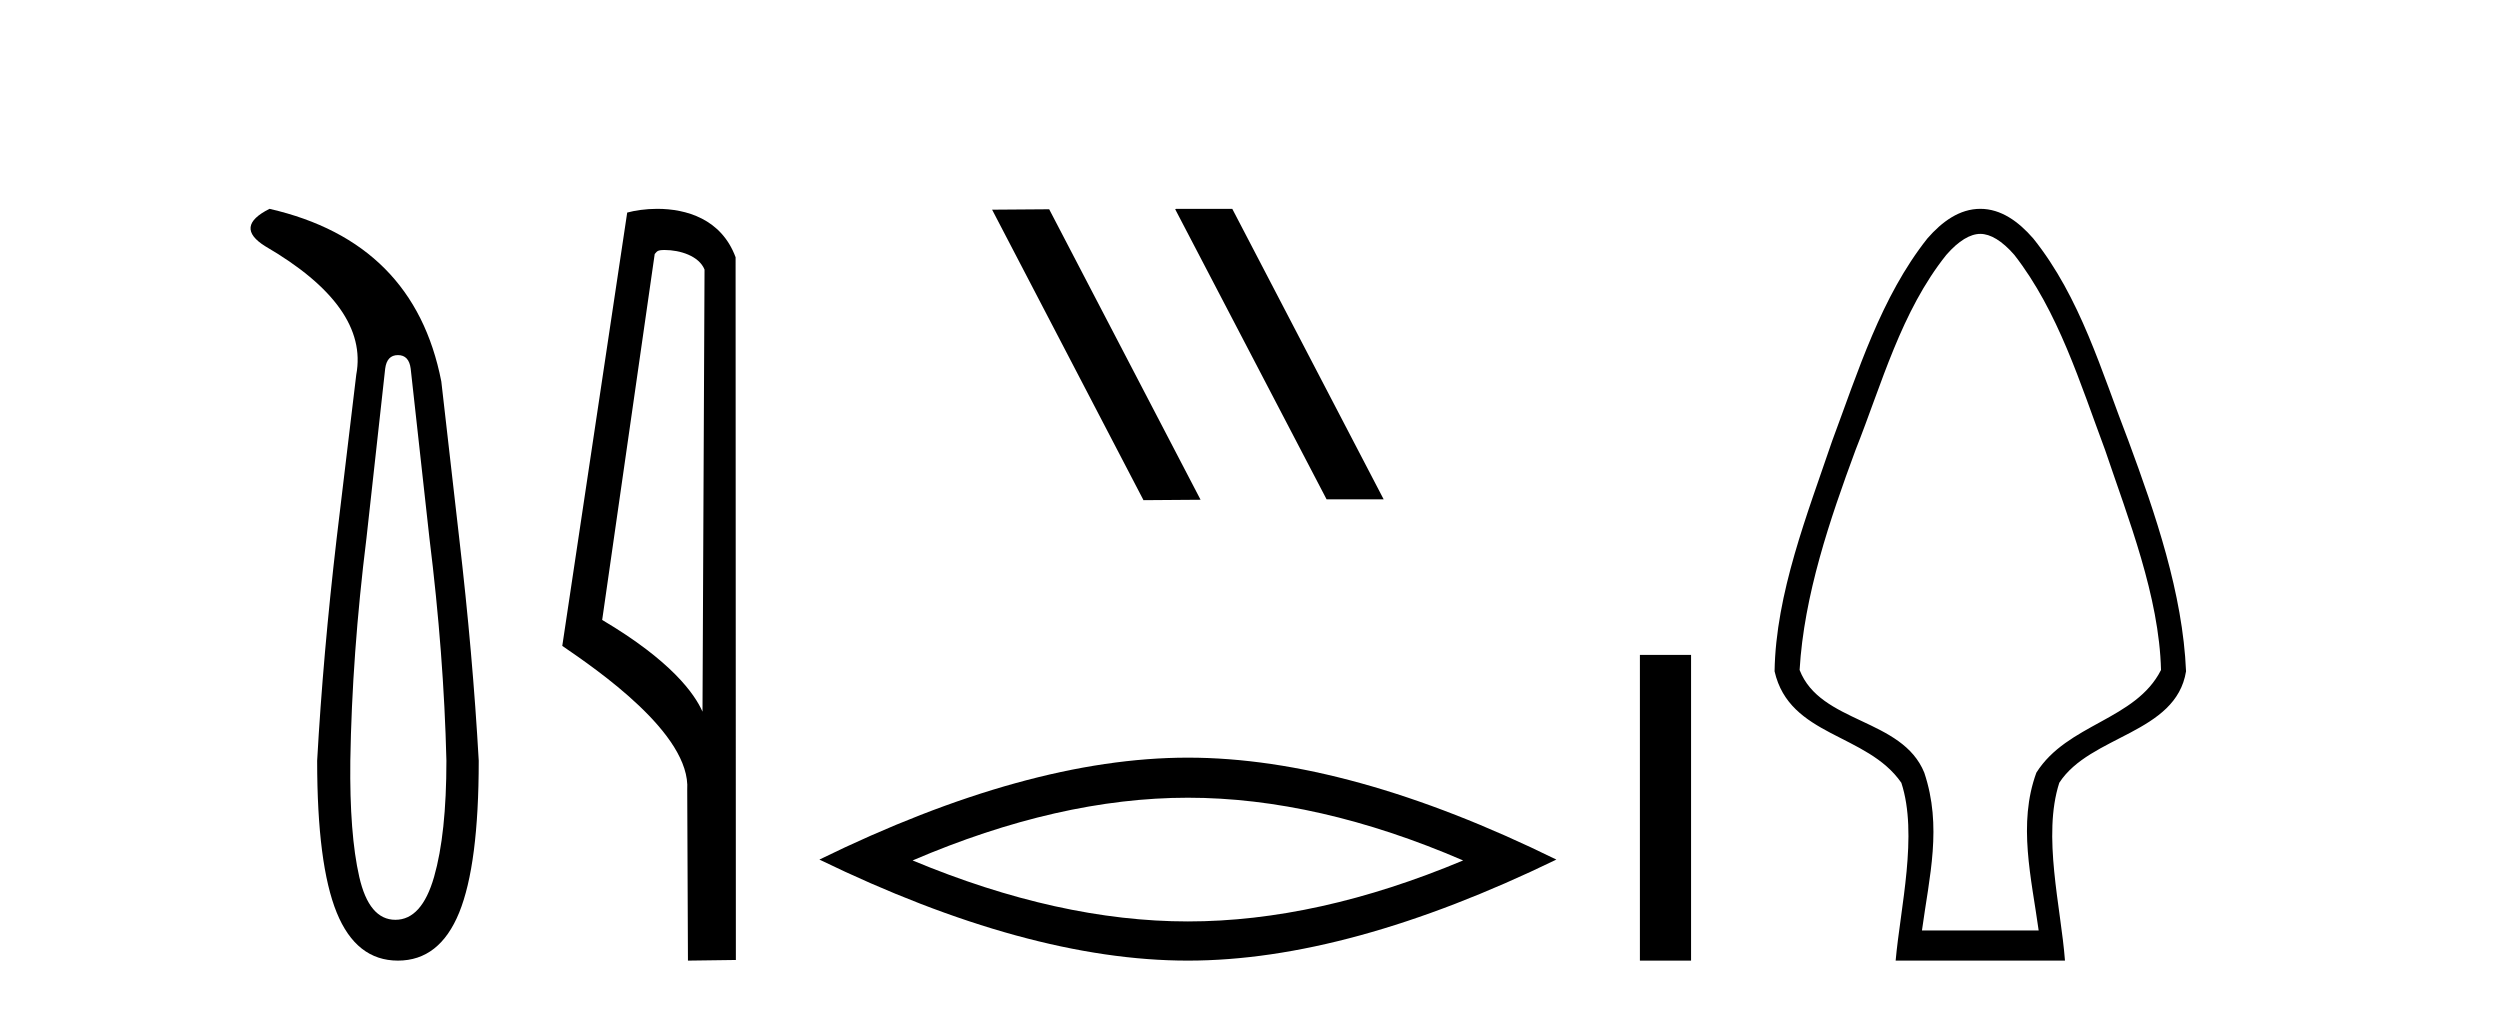
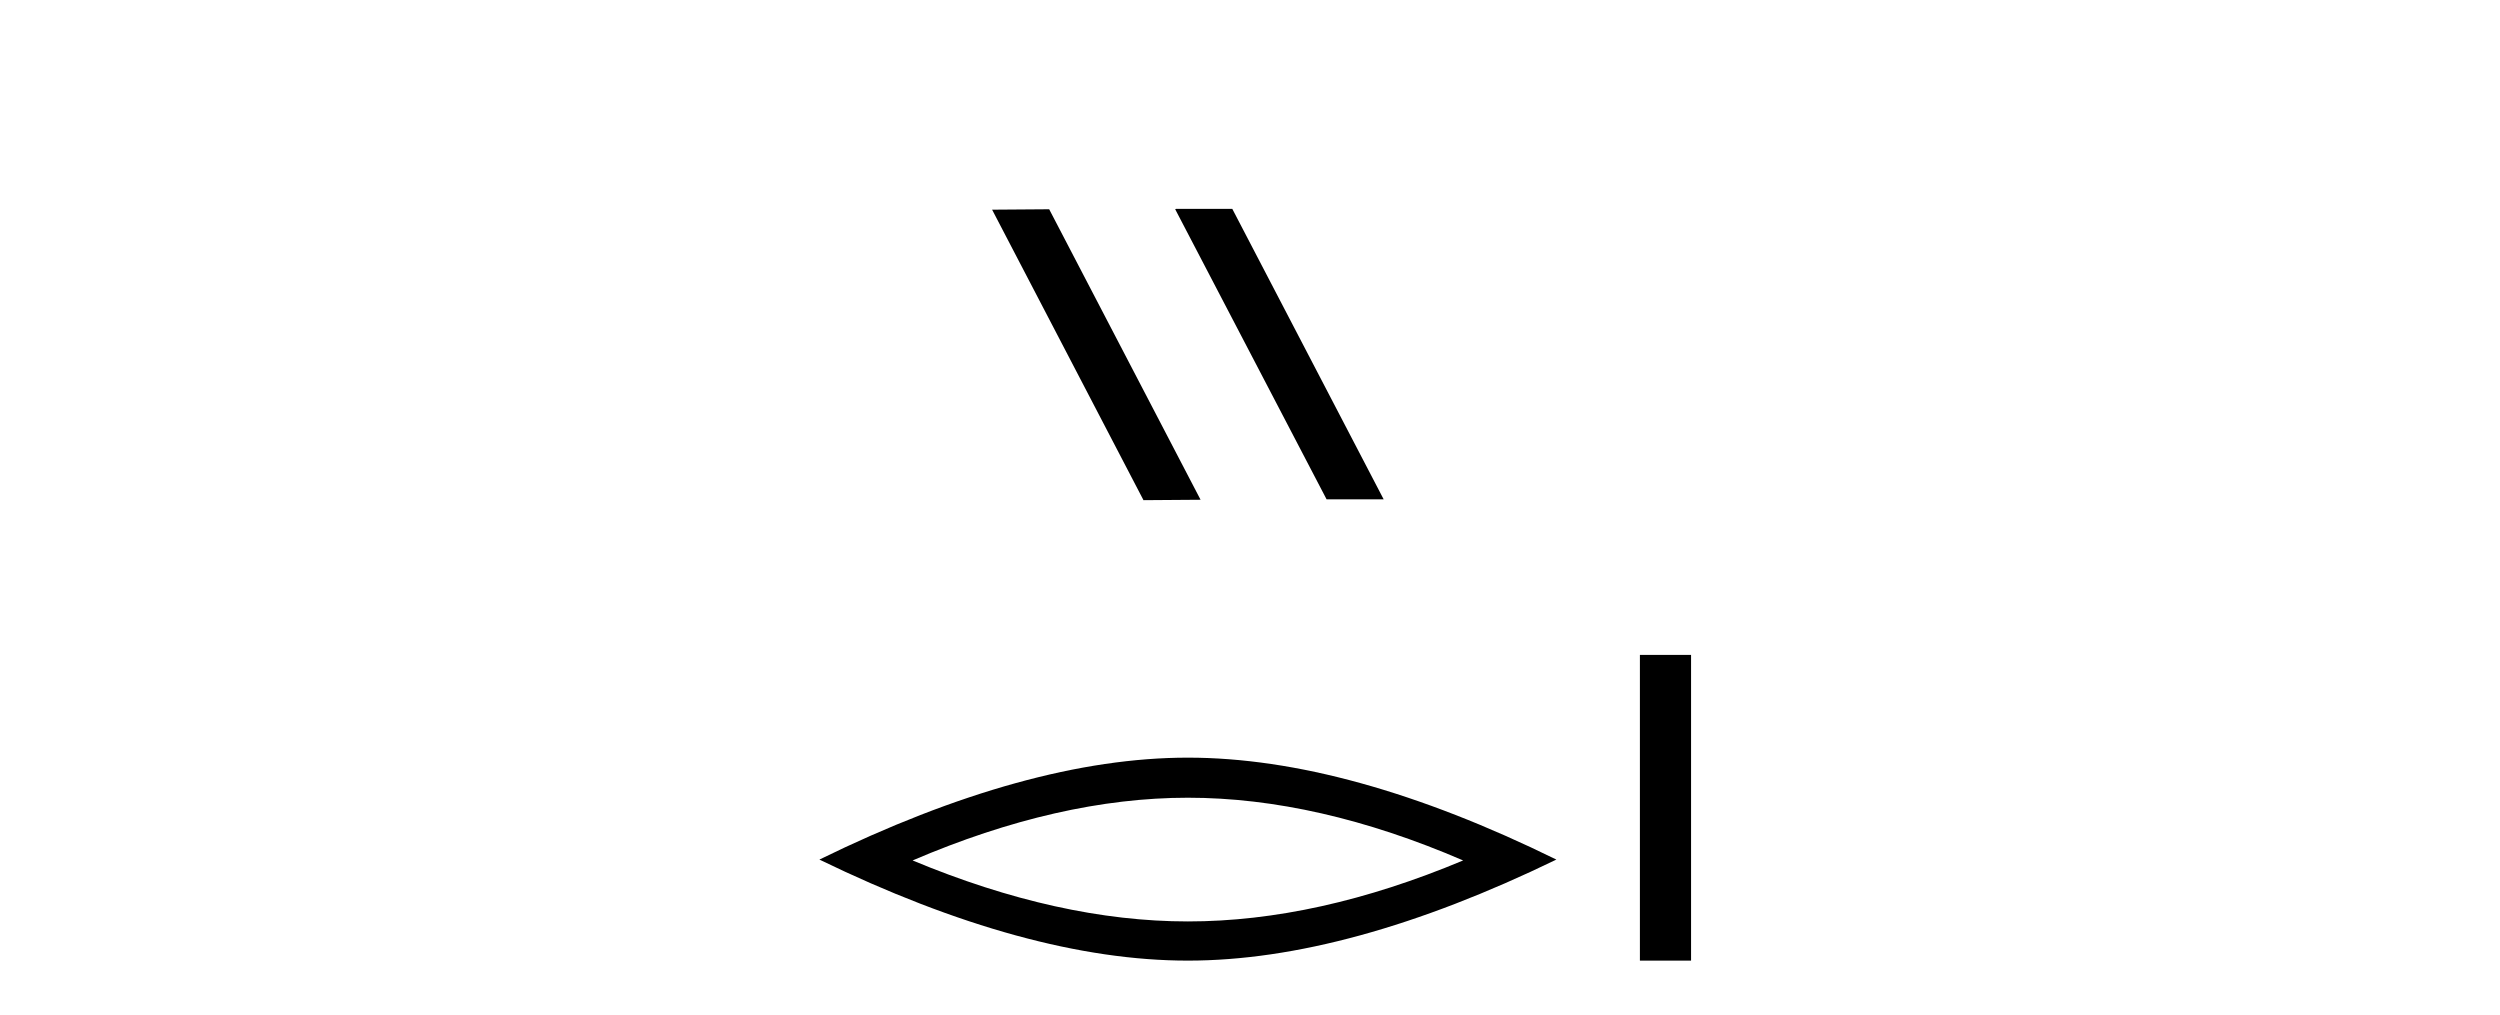
<svg xmlns="http://www.w3.org/2000/svg" width="101.0" height="41.0">
-   <path d="M 16.077 14.346 Q 16.523 14.346 16.592 14.896 L 17.348 21.733 Q 17.932 26.44 18.035 30.735 Q 18.035 33.69 17.537 35.425 Q 17.039 37.16 15.974 37.16 Q 14.909 37.16 14.514 35.425 Q 14.118 33.69 14.153 30.735 Q 14.222 26.44 14.806 21.733 L 15.561 14.896 Q 15.63 14.346 16.077 14.346 ZM 10.889 8.437 Q 9.446 9.158 10.717 9.949 Q 14.909 12.388 14.393 15.137 L 13.603 21.733 Q 13.053 26.44 12.813 30.735 Q 12.813 34.927 13.603 36.868 Q 14.393 38.809 16.077 38.809 Q 17.76 38.809 18.551 36.868 Q 19.341 34.927 19.341 30.735 Q 19.1 26.44 18.551 21.733 L 17.829 15.411 Q 16.73 9.777 10.889 8.437 Z" style="fill:#000000;stroke:none" />
-   <path d="M 26.851 10.1 C 27.475 10.1 28.24 10.34 28.463 10.89 L 28.381 28.751 L 28.381 28.751 C 28.064 28.034 27.123 26.699 24.328 25.046 L 26.45 10.263 C 26.549 10.157 26.547 10.1 26.851 10.1 ZM 28.381 28.751 L 28.381 28.751 C 28.381 28.751 28.381 28.751 28.381 28.751 L 28.381 28.751 L 28.381 28.751 ZM 26.554 8.437 C 26.076 8.437 25.644 8.505 25.339 8.588 L 22.716 26.094 C 24.103 27.044 27.916 29.648 27.764 31.91 L 27.793 38.809 L 29.729 38.783 L 29.718 10.393 C 29.142 8.837 27.711 8.437 26.554 8.437 Z" style="fill:#000000;stroke:none" />
  <path d="M 47.512 8.437 L 47.478 8.454 L 53.594 20.173 L 55.9 20.173 L 49.784 8.437 ZM 42.387 8.454 L 40.081 8.471 L 46.197 20.207 L 48.503 20.19 L 42.387 8.454 Z" style="fill:#000000;stroke:none" />
  <path d="M 47.99 32.228 Q 53.234 32.228 59.111 34.762 Q 53.234 37.226 47.99 37.226 Q 42.782 37.226 36.869 34.762 Q 42.782 32.228 47.99 32.228 ZM 47.99 30.609 Q 41.515 30.609 33.104 34.727 Q 41.515 38.809 47.99 38.809 Q 54.466 38.809 62.877 34.727 Q 54.501 30.609 47.99 30.609 Z" style="fill:#000000;stroke:none" />
  <path d="M 66.252 26.458 L 66.252 38.809 L 68.319 38.809 L 68.319 26.458 Z" style="fill:#000000;stroke:none" />
-   <path d="M 80.005 9.449 C 80.411 9.449 80.88 9.724 81.381 10.3 C 83.156 12.581 84.043 15.496 85.044 18.175 C 85.987 20.968 87.231 24.09 87.305 27.067 C 86.284 29.096 83.516 29.238 82.269 31.216 C 81.512 33.284 82.072 35.481 82.362 37.591 L 77.647 37.591 C 77.947 35.395 78.47 33.396 77.741 31.216 C 76.844 29.006 73.542 29.234 72.704 27.067 C 72.88 24.058 73.925 20.988 74.966 18.175 C 76.03 15.499 76.803 12.587 78.629 10.3 C 79.129 9.724 79.599 9.449 80.005 9.449 ZM 80.005 8.437 C 80.005 8.437 80.005 8.437 80.005 8.437 C 79.171 8.437 78.464 8.946 77.865 9.635 C 75.992 11.998 75.062 15.019 74.02 17.812 C 73.025 20.745 71.74 23.991 71.693 27.121 C 72.294 29.768 75.425 29.614 76.814 31.624 C 77.497 33.706 76.773 36.688 76.584 38.809 L 83.425 38.809 C 83.261 36.648 82.506 33.762 83.195 31.624 C 84.44 29.701 87.911 29.644 88.316 27.121 C 88.185 23.98 87.074 20.746 85.989 17.812 C 84.902 15.014 84.05 12.013 82.144 9.635 C 81.545 8.946 80.839 8.437 80.005 8.437 Z" style="fill:#000000;stroke:none" />
</svg>